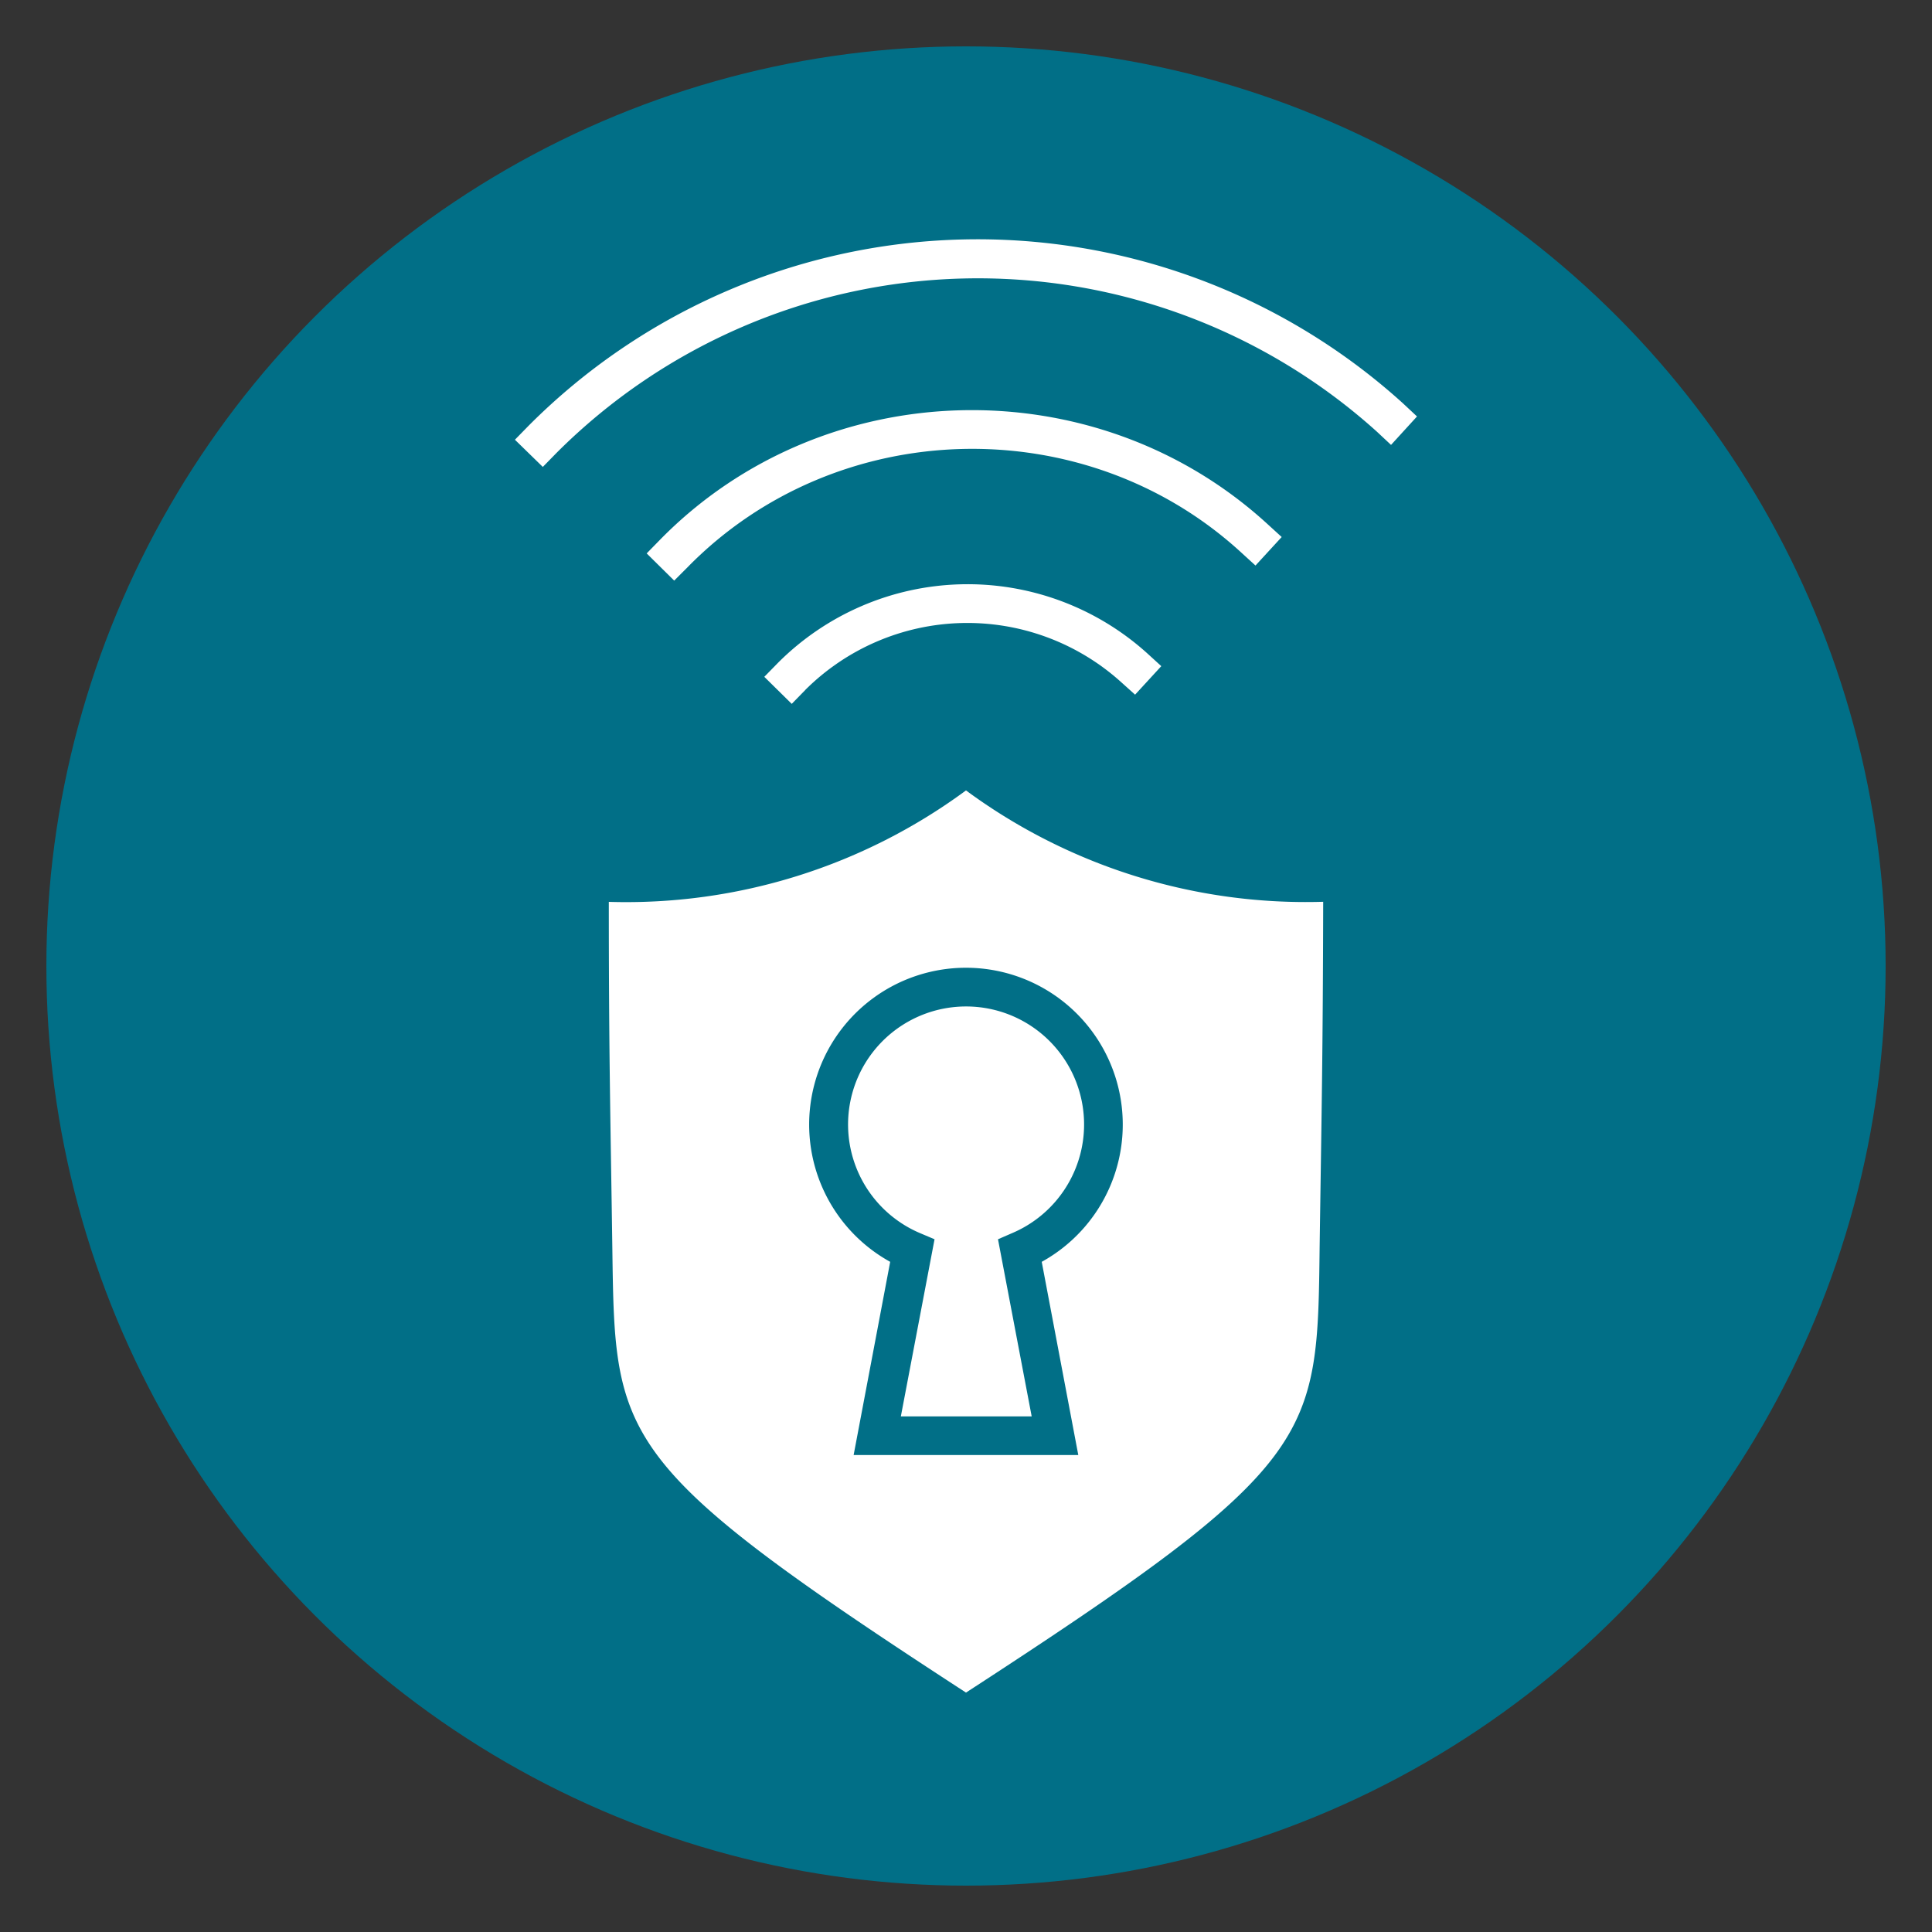
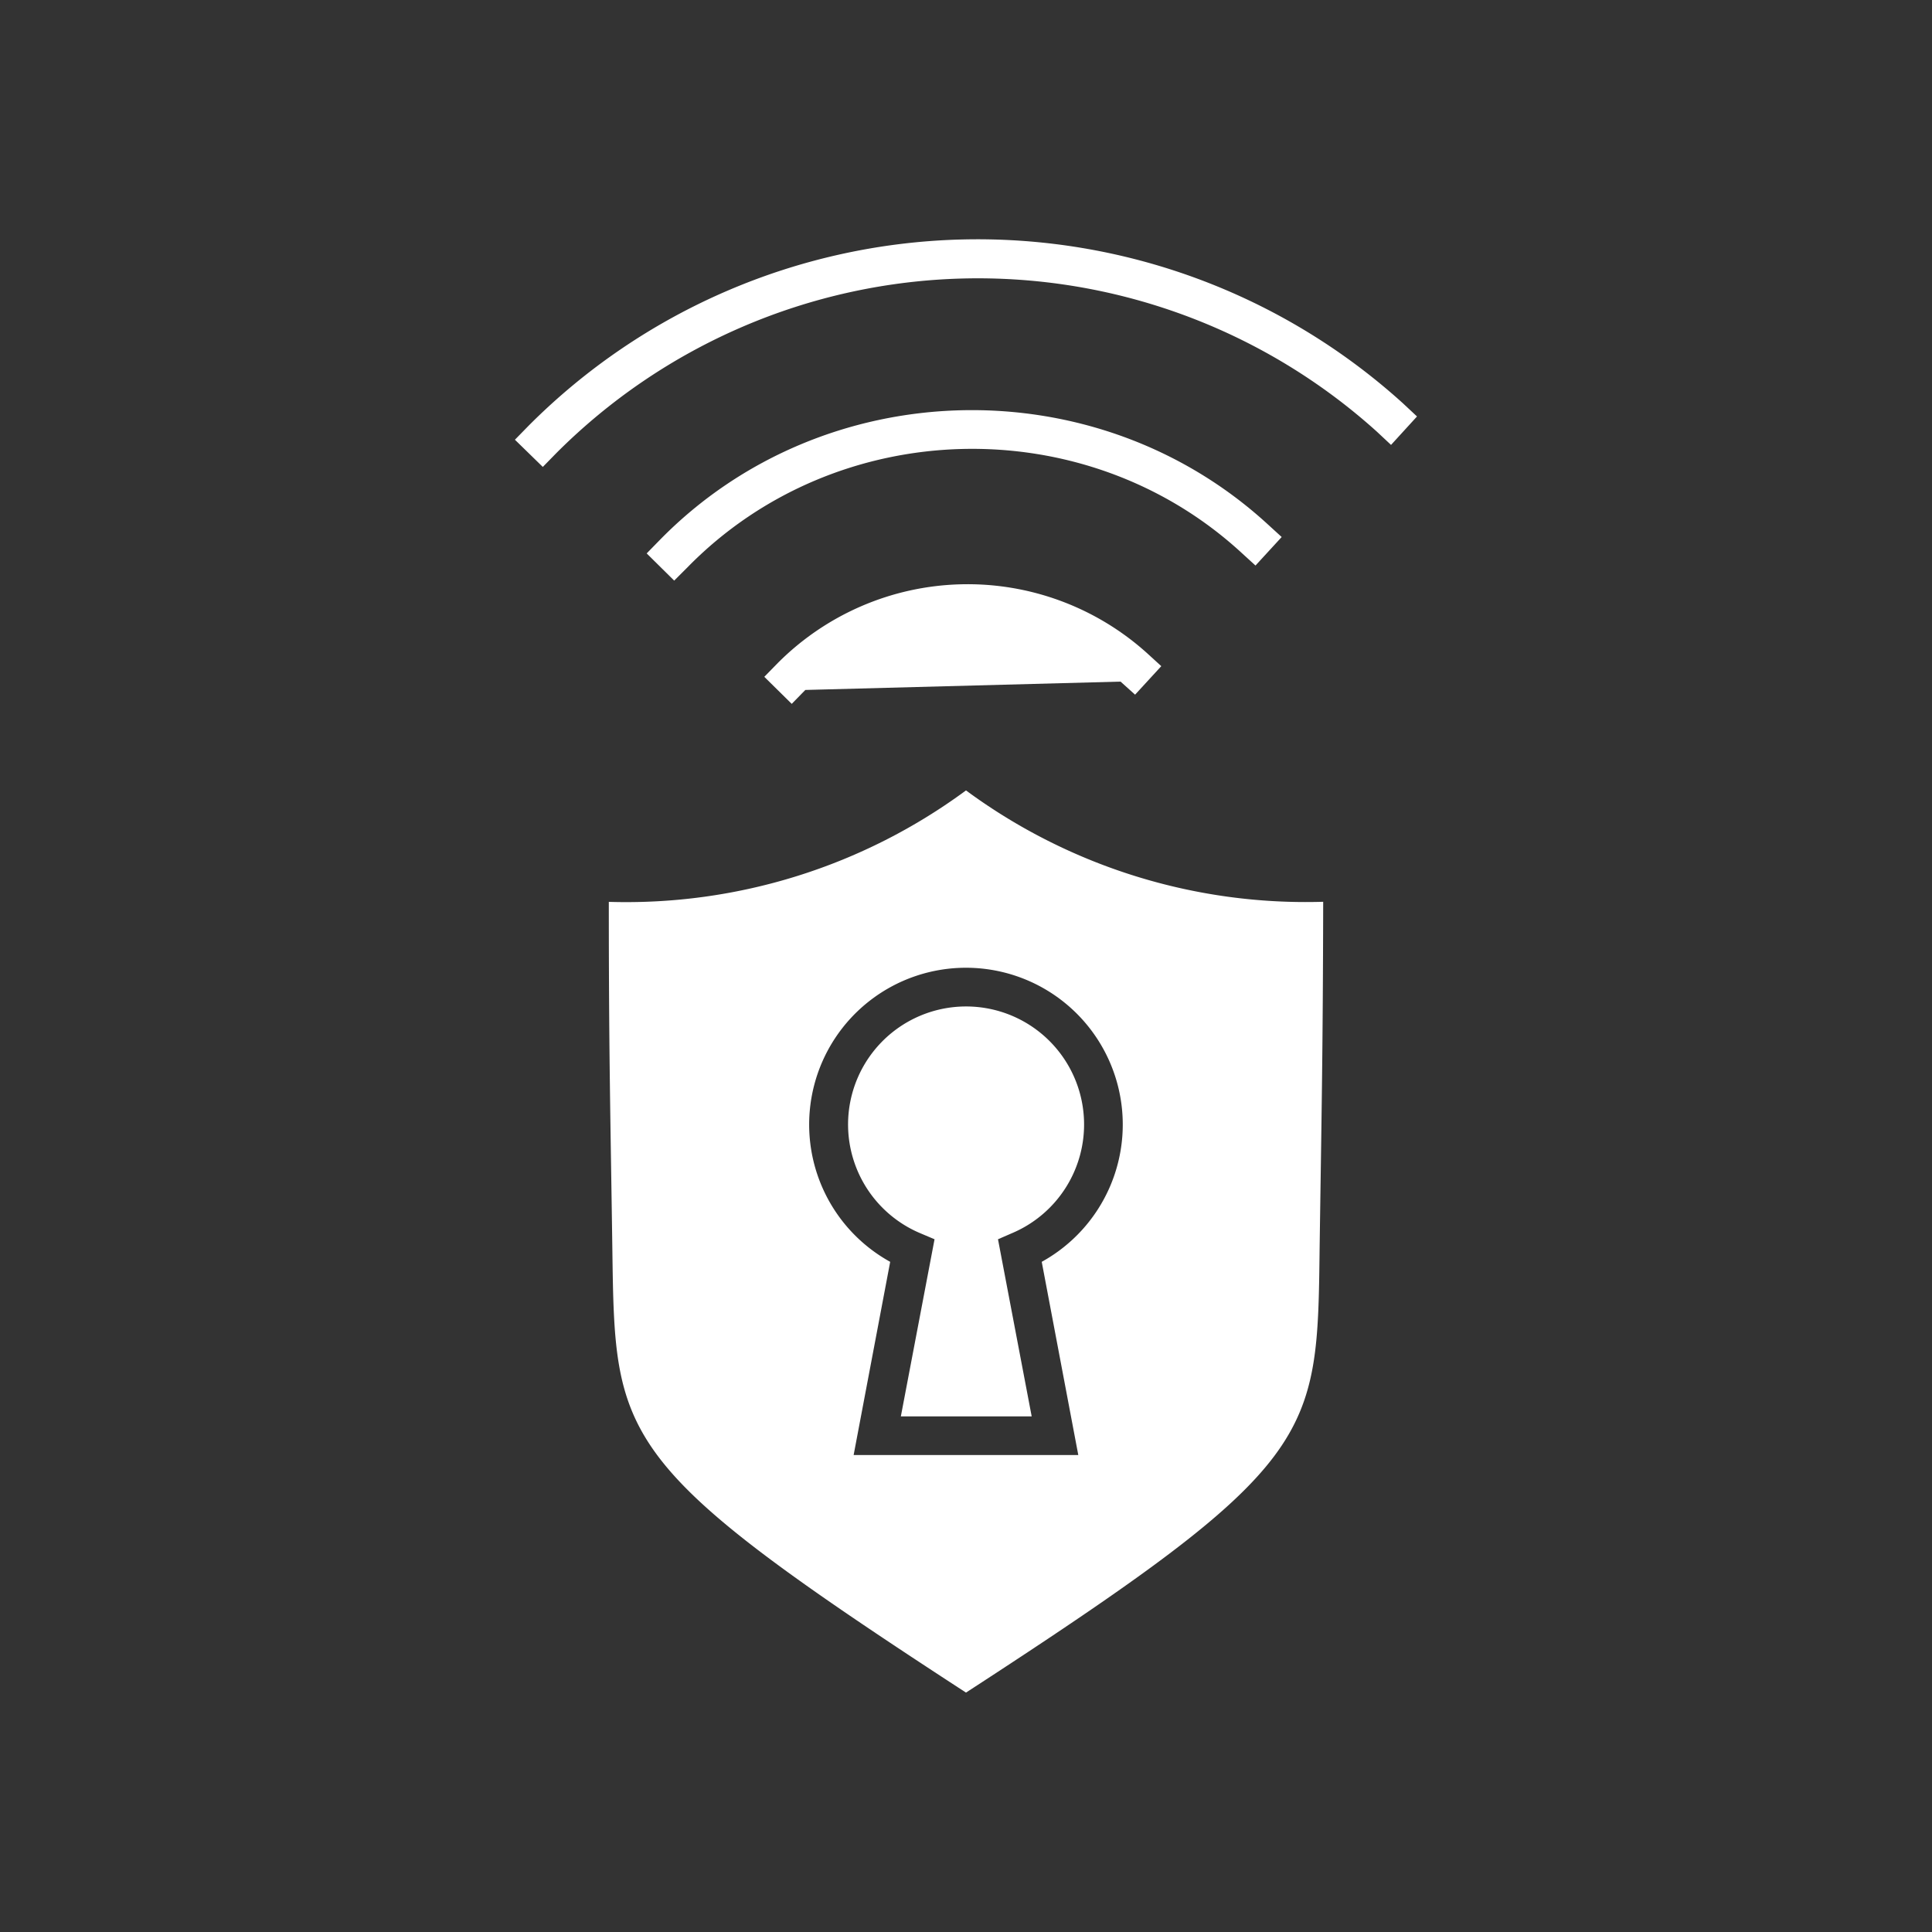
<svg xmlns="http://www.w3.org/2000/svg" id="Layer_1" data-name="Layer 1" viewBox="0 0 250 250">
  <rect x="0" y="0" width="250" height="250" fill="#333333" stroke="none" />
  <defs>
    <style>.cls-1{fill:#016f87;}.cls-2{fill:#fff;}</style>
  </defs>
  <title>Privacy circle icon</title>
-   <circle class="cls-1" cx="125" cy="125" r="119" />
-   <path class="cls-2" d="M79.24,161.78c.34,24.55.38,27.74,45.76,57.24,45.63-29.63,45.46-32.73,45.76-57.66.25-17.35.42-25,.46-44.67A74.11,74.11,0,0,1,125,102.28,74.1,74.1,0,0,1,78.78,116.7c0,19.78.21,27.57.46,45.09Zm54.26,21.5-4.36-22.92,1.84-.8a15.27,15.27,0,1,0-11.94,0l1.89.8-4.36,22.92Zm1.3-20,4.73,25H110.46l4.73-25a20.29,20.29,0,1,1,19.61,0Zm-30.59-74-1.76,1.8L98.9,87.58l1.76-1.8a34.68,34.68,0,0,1,47.77-1.26l1.84,1.68-3.39,3.69L145,88.2a29.7,29.7,0,0,0-40.81,1.09ZM89,73.37l-1.76,1.76-3.56-3.52,1.76-1.8c21.12-21.5,56.27-22.42,78.57-2l1.84,1.68-3.39,3.69-1.84-1.68C140.38,52.92,108.28,53.72,89,73.37ZM72,58.62l-1.76,1.8L66.63,56.9l1.76-1.8a82,82,0,0,1,113.13-2.93l1.84,1.72L180,57.57l-1.84-1.72A77.09,77.09,0,0,0,72,58.62Z" />
+   <path class="cls-2" d="M79.24,161.78c.34,24.55.38,27.74,45.76,57.24,45.63-29.63,45.46-32.73,45.76-57.66.25-17.35.42-25,.46-44.67A74.11,74.11,0,0,1,125,102.28,74.1,74.1,0,0,1,78.78,116.7c0,19.78.21,27.57.46,45.09Zm54.26,21.5-4.36-22.92,1.84-.8a15.27,15.27,0,1,0-11.94,0l1.89.8-4.36,22.92Zm1.3-20,4.73,25H110.46l4.73-25a20.29,20.29,0,1,1,19.61,0Zm-30.59-74-1.76,1.8L98.9,87.58l1.76-1.8a34.68,34.68,0,0,1,47.77-1.26l1.84,1.68-3.39,3.69L145,88.2ZM89,73.37l-1.76,1.76-3.56-3.52,1.76-1.8c21.12-21.5,56.27-22.42,78.57-2l1.84,1.68-3.39,3.69-1.84-1.68C140.38,52.92,108.28,53.72,89,73.37ZM72,58.62l-1.76,1.8L66.63,56.9l1.76-1.8a82,82,0,0,1,113.13-2.93l1.84,1.72L180,57.57l-1.84-1.72A77.09,77.09,0,0,0,72,58.62Z" />
</svg>